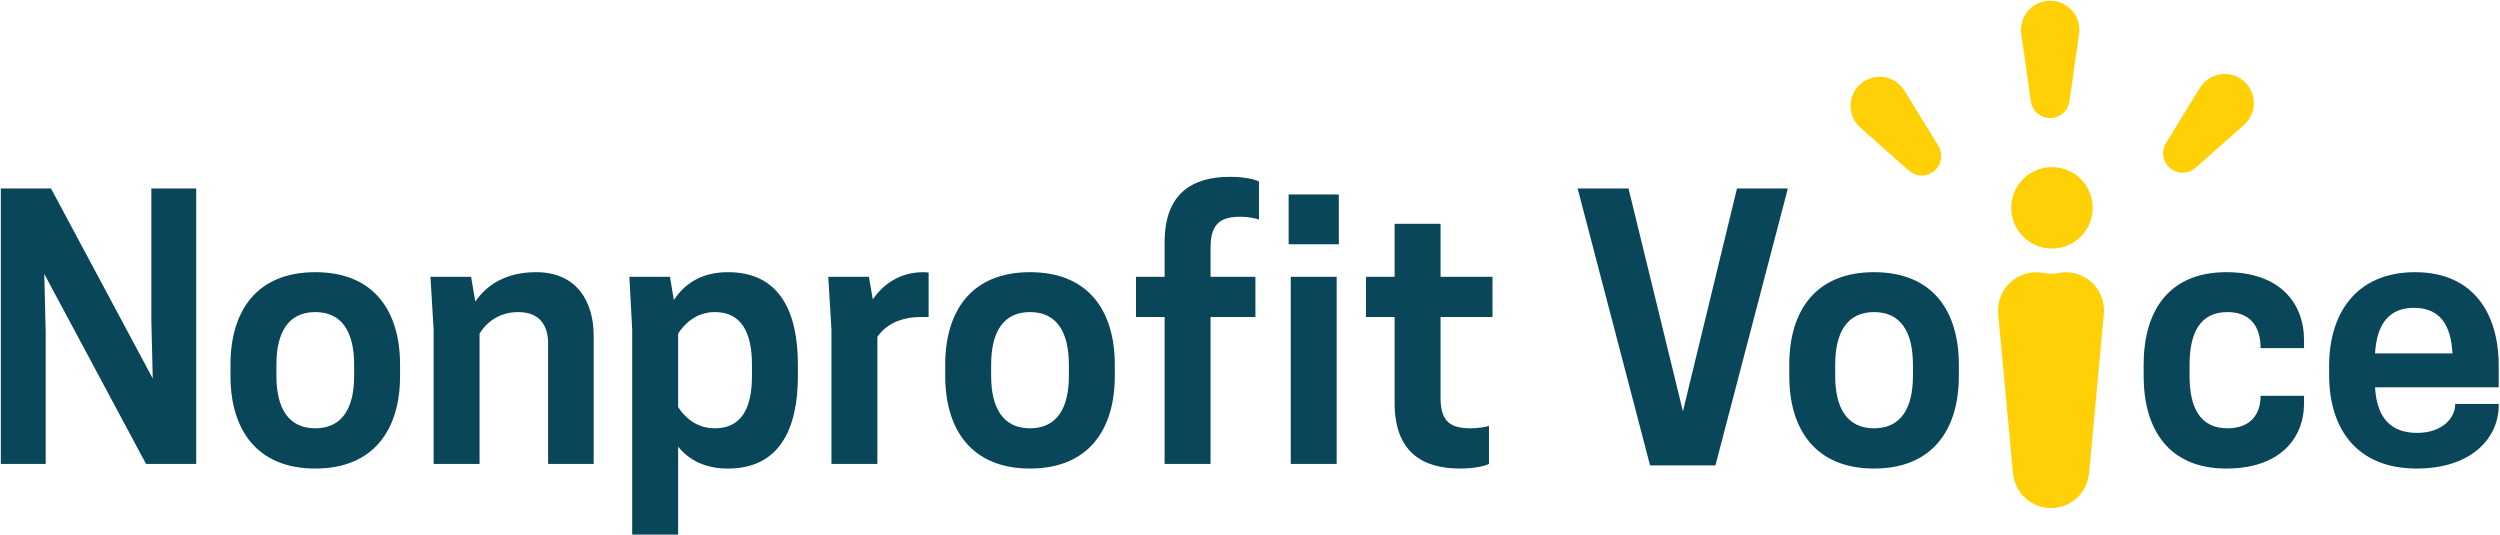
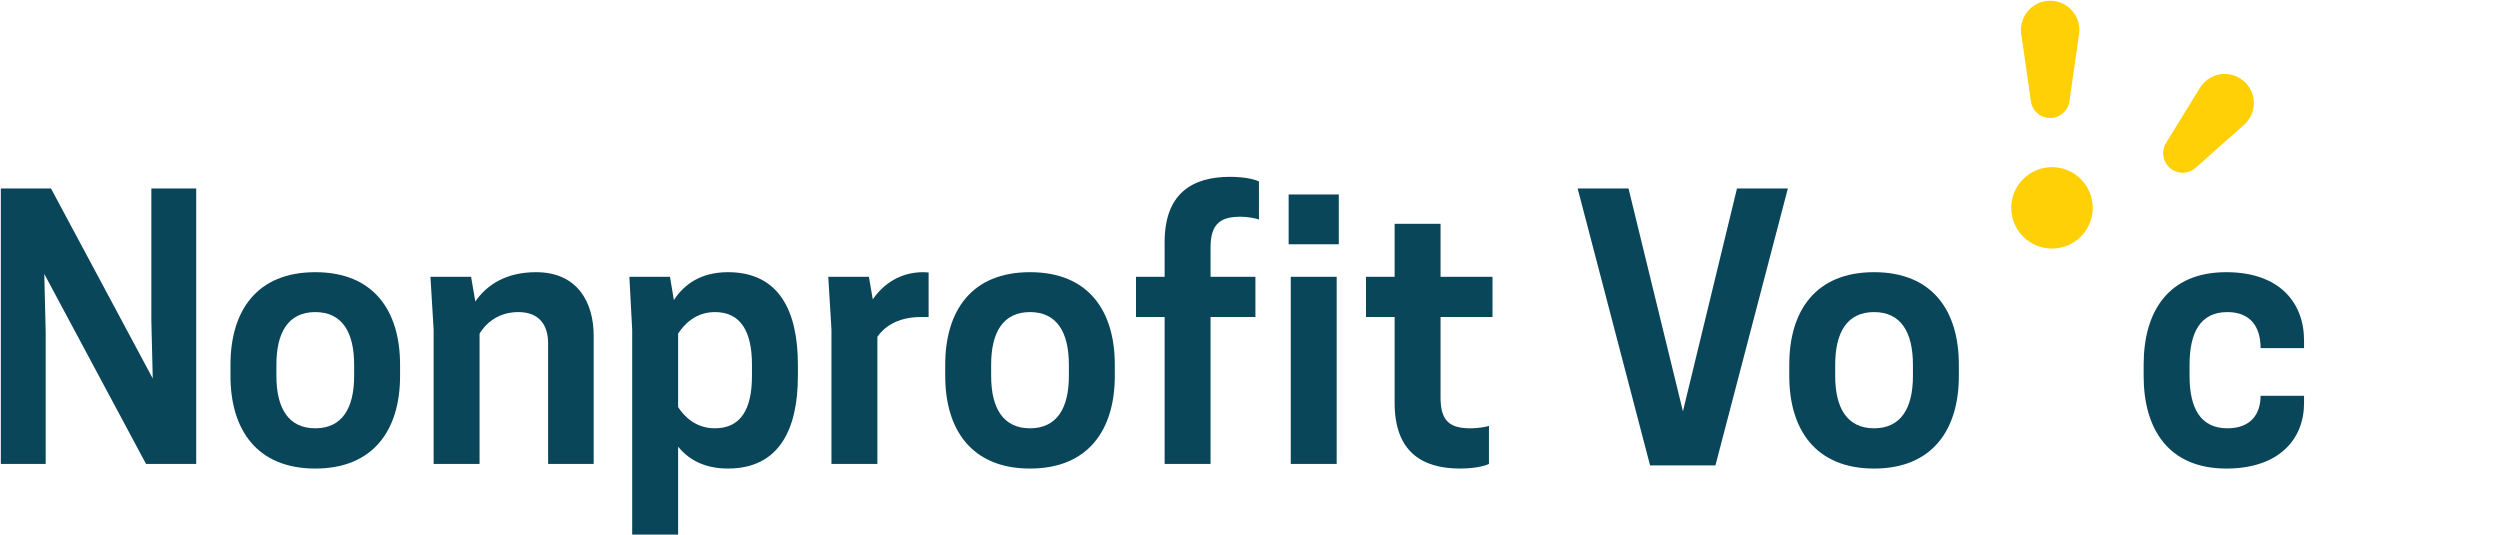
<svg xmlns="http://www.w3.org/2000/svg" xmlns:ns1="http://www.serif.com/" width="100%" height="100%" viewBox="0 0 355 76" version="1.1" xml:space="preserve" style="fill-rule:evenodd;clip-rule:evenodd;stroke-linejoin:round;stroke-miterlimit:2;">
  <g transform="matrix(1,0,0,1,-7.176,-2.01)">
    <g id="Logo-with-Tagline" ns1:id="Logo with Tagline" transform="matrix(0.836,0,0,0.836,-177.807,-117.962)">
      <g id="Logo-Text" ns1:id="Logo Text" transform="matrix(1.534,0,0,2.708,-54.95,-1141.43)">
        <path d="M201.792,486.319L196.824,486.319L196.824,494.582L196.98,498.237L185.713,486.319L180.158,486.319L180.158,503.598L185.126,503.598L185.126,495.335L184.97,491.68L196.237,503.598L201.792,503.598L201.792,486.319Z" style="fill:rgb(10,70,90);fill-rule:nonzero;" />
        <path d="M214.976,503.886C221.47,503.886 224.365,501.427 224.365,498.082L224.365,497.373C224.365,494.006 221.47,491.569 214.976,491.569C208.482,491.569 205.587,494.006 205.587,497.373L205.587,498.082C205.587,501.427 208.482,503.886 214.976,503.886ZM214.976,501.361C212.002,501.361 210.672,500.098 210.672,498.082L210.672,497.373C210.672,495.335 212.002,494.072 214.976,494.072C217.949,494.072 219.279,495.335 219.279,497.373L219.279,498.082C219.279,500.098 217.949,501.361 214.976,501.361Z" style="fill:rgb(10,70,90);fill-rule:nonzero;" />
        <path d="M245.803,503.598L245.803,495.557C245.803,493.43 243.964,491.569 239.426,491.569C236.14,491.569 233.988,492.344 232.697,493.408L232.228,491.857L227.729,491.857L228.081,495.18L228.081,503.598L233.167,503.598L233.167,495.424C233.754,494.87 235.084,494.072 237.47,494.072C239.778,494.072 240.756,494.892 240.756,496.022L240.756,503.598L245.803,503.598Z" style="fill:rgb(10,70,90);fill-rule:nonzero;" />
        <path d="M260.669,503.886C266.342,503.886 268.415,501.427 268.415,498.082L268.415,497.373C268.415,494.006 266.342,491.569 260.669,491.569C257.696,491.569 255.818,492.322 254.683,493.319L254.253,491.857L249.754,491.857L250.067,495.18L250.067,508.029L255.153,508.029L255.153,502.513C256.326,503.332 258.087,503.886 260.669,503.886ZM255.153,495.424C255.779,494.87 257.07,494.072 259.221,494.072C262.116,494.072 263.329,495.313 263.329,497.373L263.329,498.082C263.329,500.142 262.116,501.361 259.221,501.361C257.07,501.361 255.779,500.585 255.153,500.032L255.153,495.424Z" style="fill:rgb(10,70,90);fill-rule:nonzero;" />
        <path d="M282.303,491.569C279.76,491.569 277.882,492.3 276.708,493.275L276.278,491.857L271.779,491.857L272.131,495.18L272.131,503.598L277.217,503.598L277.217,495.623C277.843,495.091 279.29,494.382 282.029,494.382L282.89,494.382L282.89,491.591C282.772,491.591 282.538,491.569 282.303,491.569Z" style="fill:rgb(10,70,90);fill-rule:nonzero;" />
        <path d="M294.117,503.886C300.611,503.886 303.506,501.427 303.506,498.082L303.506,497.373C303.506,494.006 300.611,491.569 294.117,491.569C287.623,491.569 284.728,494.006 284.728,497.373L284.728,498.082C284.728,501.427 287.623,503.886 294.117,503.886ZM294.117,501.361C291.144,501.361 289.814,500.098 289.814,498.082L289.814,497.373C289.814,495.335 291.144,494.072 294.117,494.072C297.09,494.072 298.421,495.335 298.421,497.373L298.421,498.082C298.421,500.098 297.09,501.361 294.117,501.361Z" style="fill:rgb(10,70,90);fill-rule:nonzero;" />
        <path d="M314.108,490.018C314.108,488.445 315.36,488.091 317.472,488.091C318.216,488.091 319.233,488.202 319.468,488.268L319.468,485.876C319.155,485.787 318.098,485.588 316.26,485.588C311.996,485.588 309.022,486.673 309.022,489.686L309.022,491.857L305.853,491.857L305.853,494.382L309.022,494.382L309.022,503.598L314.108,503.598L314.108,494.382L319.076,494.382L319.076,491.857L314.108,491.857L314.108,490.018ZM322.989,503.598L328.074,503.598L328.074,491.857L322.989,491.857L322.989,503.598ZM328.309,486.695L322.754,486.695L322.754,489.819L328.309,489.819L328.309,486.695Z" style="fill:rgb(10,70,90);fill-rule:nonzero;" />
        <path d="M339.576,491.857L339.576,488.534L334.49,488.534L334.49,491.857L331.321,491.857L331.321,494.382L334.49,494.382L334.49,499.766C334.49,502.801 337.463,503.886 341.727,503.886C343.566,503.886 344.622,503.687 344.935,503.598L344.935,501.206C344.701,501.272 343.684,501.361 342.94,501.361C340.828,501.361 339.576,501.028 339.576,499.456L339.576,494.382L345.327,494.382L345.327,491.857L339.576,491.857Z" style="fill:rgb(10,70,90);fill-rule:nonzero;" />
        <path d="M370.012,503.687L378.032,486.319L372.398,486.319L366.413,500.297L360.388,486.319L354.755,486.319L362.775,503.687L370.012,503.687Z" style="fill:rgb(10,70,90);fill-rule:nonzero;" />
        <path d="M387.577,503.886C394.071,503.886 396.966,501.427 396.966,498.082L396.966,497.373C396.966,494.006 394.071,491.569 387.577,491.569C381.083,491.569 378.188,494.006 378.188,497.373L378.188,498.082C378.188,501.427 381.083,503.886 387.577,503.886ZM387.577,501.361C384.604,501.361 383.274,500.098 383.274,498.082L383.274,497.373C383.274,495.335 384.604,494.072 387.577,494.072C390.55,494.072 391.881,495.335 391.881,497.373L391.881,498.082C391.881,500.098 390.55,501.361 387.577,501.361Z" style="fill:rgb(10,70,90);fill-rule:nonzero;" />
        <g transform="matrix(1,0,0,1,-7.824,0)">
          <path d="M430.336,498.082L430.336,497.373C430.336,495.335 431.549,494.072 434.522,494.072C437.026,494.072 438.2,494.958 438.2,496.332L443.012,496.332L443.012,495.845C443.012,493.474 440.273,491.569 434.405,491.569C428.028,491.569 425.251,494.006 425.251,497.373L425.251,498.082C425.251,501.427 428.028,503.886 434.405,503.886C440.273,503.886 443.012,502.025 443.012,499.788L443.012,499.323L438.2,499.323C438.2,500.475 437.104,501.361 434.522,501.361C431.549,501.361 430.336,500.098 430.336,498.082Z" style="fill:rgb(10,70,90);fill-rule:nonzero;" />
        </g>
        <g transform="matrix(1,0,0,1,-7.824,0)">
-           <path d="M464.567,498.791L464.567,497.44C464.567,494.094 461.672,491.569 455.296,491.569C448.88,491.569 445.789,494.094 445.789,497.44L445.789,498.016C445.789,501.361 448.801,503.886 455.491,503.886C461.438,503.886 464.567,502.025 464.567,499.921L464.567,499.832L459.755,499.832C459.755,500.718 458.308,501.649 455.53,501.649C452.635,501.649 451.07,500.718 450.875,498.791L464.567,498.791ZM455.178,493.806C457.956,493.806 459.286,494.803 459.442,496.664L450.875,496.664C451.07,494.803 452.44,493.806 455.178,493.806Z" style="fill:rgb(10,70,90);fill-rule:nonzero;" />
-         </g>
+           </g>
      </g>
      <g id="Logo-Symbol" ns1:id="Logo Symbol" transform="matrix(1,0,0,1,-6,5.68434e-14)">
        <g transform="matrix(-0.518,-6.34196e-17,9.70433e-17,-0.792,926.11,272.287)">
          <path d="M686.322,155.298C686.717,157.095 685.899,158.915 684.08,160.286C682.261,161.657 679.621,162.445 676.844,162.445C676.843,162.445 676.843,162.445 676.842,162.445C674.065,162.445 671.425,161.657 669.606,160.286C667.787,158.915 666.969,157.095 667.364,155.298C668.399,150.581 669.712,144.603 670.534,140.861C670.984,138.81 673.672,137.288 676.842,137.288C676.843,137.288 676.843,137.288 676.844,137.288C680.014,137.288 682.702,138.81 683.152,140.861C683.974,144.603 685.287,150.581 686.322,155.298Z" style="fill:rgb(255,208,5);" />
        </g>
        <g transform="matrix(-0.397,0.333,-0.495,-0.59,892.484,28.156)">
-           <path d="M686.278,155.094C686.683,156.939 685.874,158.81 684.063,160.222C682.252,161.634 679.618,162.445 676.846,162.445C676.844,162.445 676.842,162.445 676.84,162.445C674.068,162.445 671.434,161.634 669.623,160.222C667.812,158.81 667.003,156.939 667.408,155.094C668.428,150.452 669.701,144.656 670.512,140.962C670.975,138.851 673.668,137.288 676.839,137.288C676.842,137.288 676.844,137.288 676.847,137.288C680.018,137.288 682.711,138.851 683.174,140.962C683.985,144.656 685.258,150.452 686.278,155.094Z" style="fill:rgb(255,208,5);" />
-         </g>
+           </g>
        <g transform="matrix(-0.397,-0.333,0.495,-0.59,796.631,478.456)">
          <path d="M686.278,155.094C686.683,156.939 685.874,158.81 684.063,160.222C682.252,161.634 679.618,162.445 676.846,162.445C676.844,162.445 676.842,162.445 676.84,162.445C674.068,162.445 671.434,161.634 669.623,160.222C667.812,158.81 667.003,156.939 667.408,155.094C668.428,150.452 669.701,144.656 670.512,140.962C670.975,138.851 673.668,137.288 676.839,137.288C676.842,137.288 676.844,137.288 676.847,137.288C680.018,137.288 682.711,138.851 683.174,140.962C683.985,144.656 685.258,150.452 686.278,155.094Z" style="fill:rgb(255,208,5);" />
        </g>
        <g transform="matrix(1.212,0,0,1.212,364.802,-430.456)">
-           <path d="M172.949,511.83C171.291,511.497 169.573,511.967 168.315,513.098C167.058,514.229 166.409,515.888 166.566,517.571L168.639,539.908C168.894,542.661 171.204,544.766 173.968,544.766C176.732,544.766 179.042,542.661 179.297,539.908L181.37,517.571C181.526,515.887 180.877,514.227 179.618,513.096C178.36,511.965 176.641,511.496 174.982,511.831C174.311,511.966 173.619,511.964 172.949,511.83Z" style="fill:rgb(255,208,5);" />
-         </g>
+           </g>
        <g transform="matrix(-0.225,-0.225,0.225,-0.225,494.251,407.371)">
          <circle cx="326.662" cy="689.161" r="21.735" style="fill:rgb(255,208,5);" />
        </g>
      </g>
    </g>
  </g>
</svg>